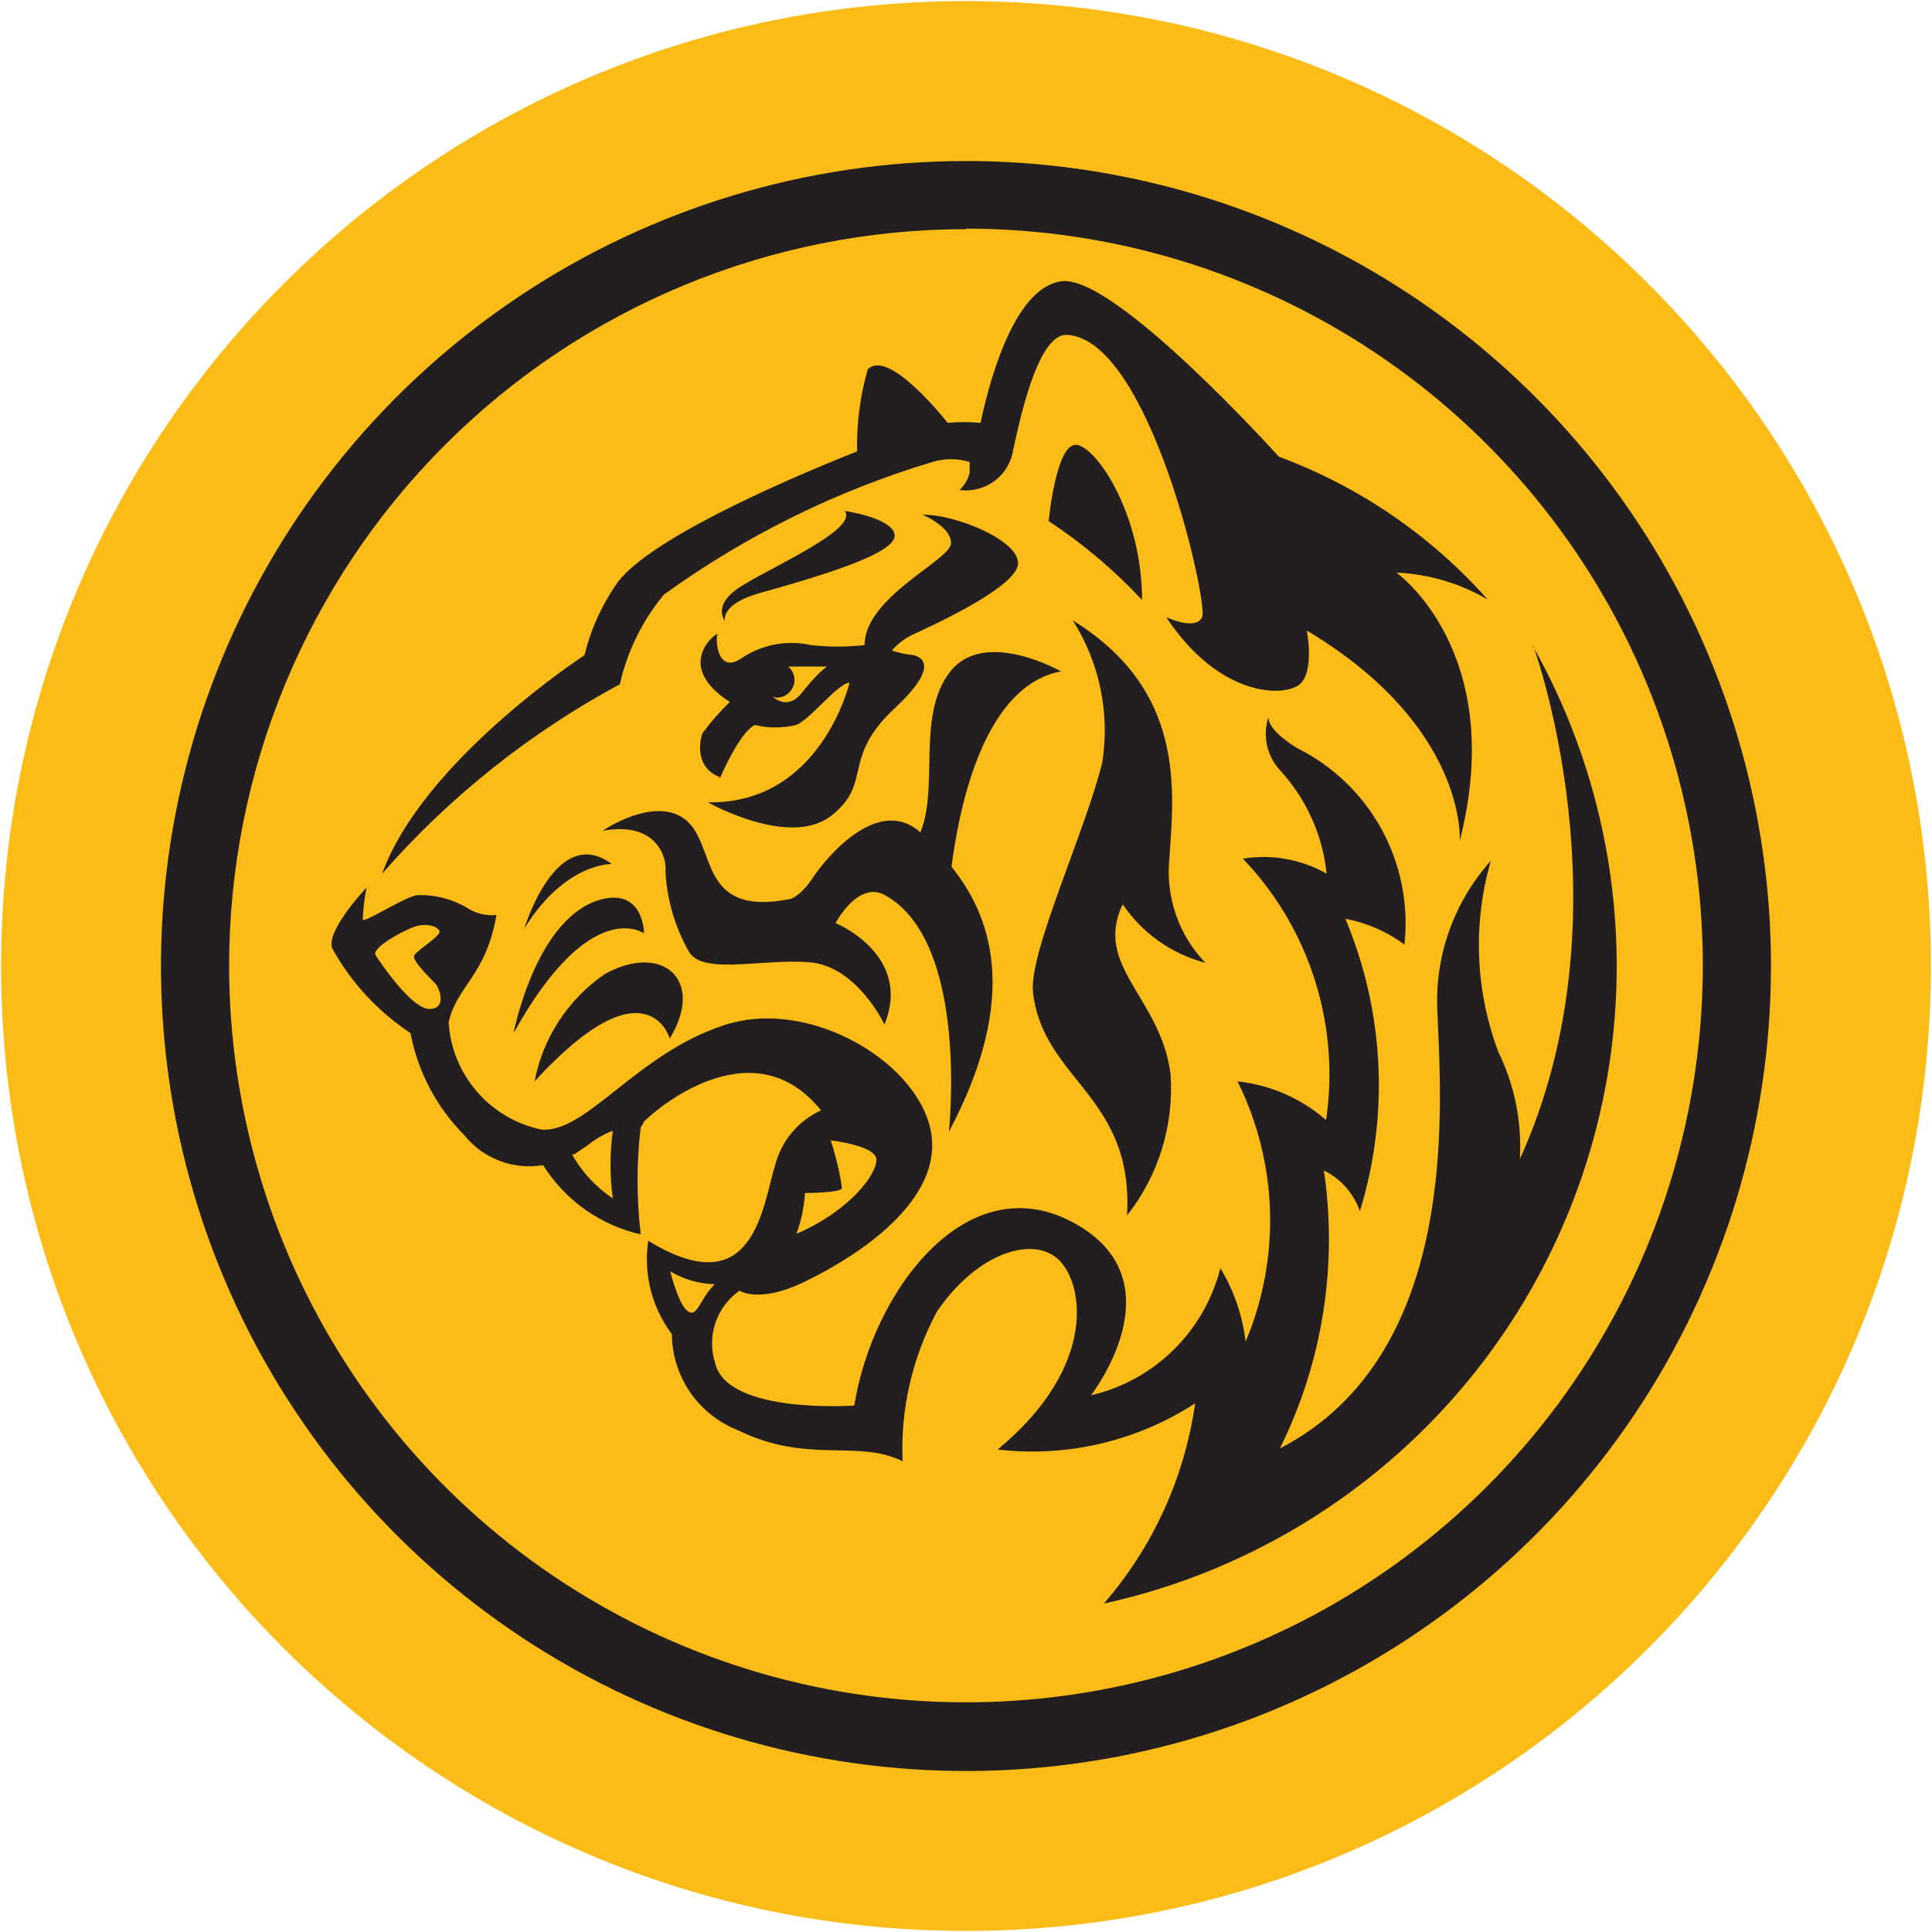
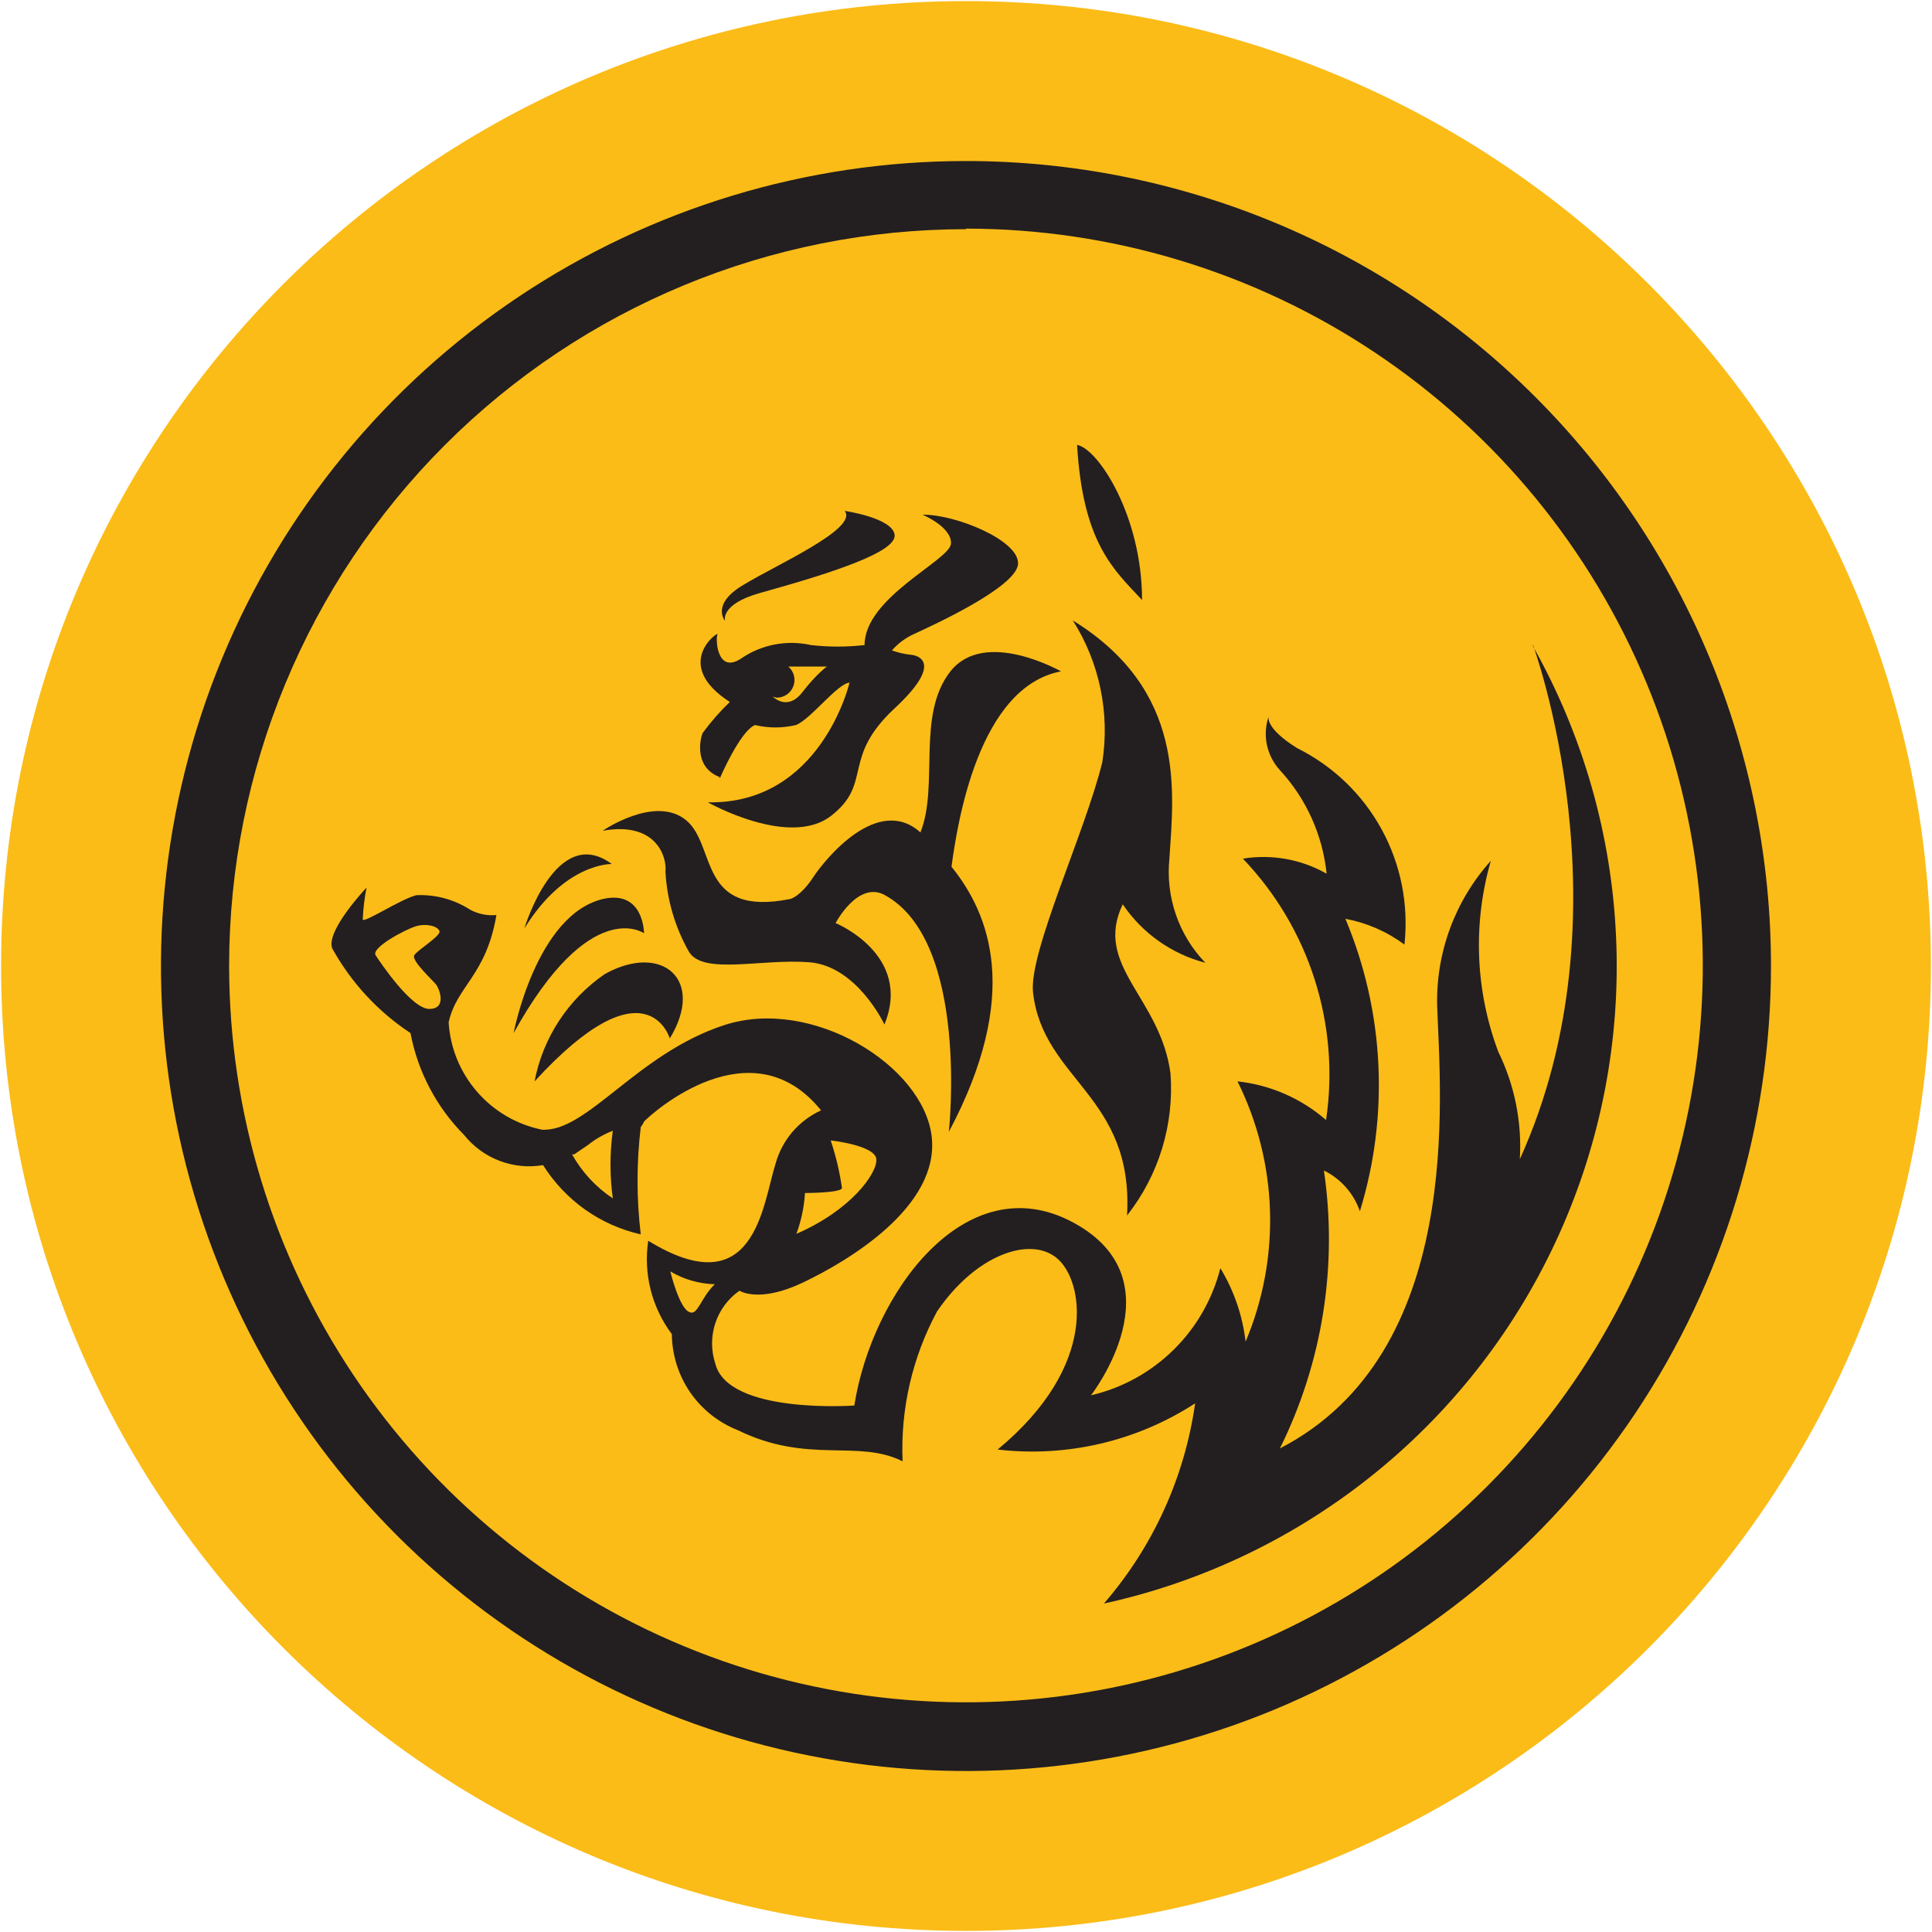
<svg xmlns="http://www.w3.org/2000/svg" width="32" height="32" viewBox="0 0 32 32" fill="none">
  <g clip-path="url(#clip0_2707_362788)">
    <path d="M16 31.982C24.826 31.982 31.982 24.827 31.982 16C31.982 7.173 24.826 0.018 16 0.018C7.173 0.018 0.018 7.173 0.018 16C0.018 24.827 7.173 31.982 16 31.982Z" fill="#FBBC18" />
    <path d="M28.204 16C28.204 18.414 27.488 20.773 26.147 22.78C24.806 24.788 22.9 26.352 20.67 27.276C18.44 28.199 15.986 28.441 13.618 27.97C11.251 27.499 9.076 26.337 7.37 24.63C5.663 22.923 4.5 20.748 4.029 18.381C3.559 16.014 3.8 13.56 4.724 11.33C5.648 9.1 7.212 7.194 9.219 5.852C11.226 4.511 13.586 3.796 15.999 3.796C17.602 3.796 19.189 4.111 20.67 4.725C22.151 5.338 23.496 6.237 24.629 7.37C25.762 8.504 26.662 9.849 27.275 11.33C27.888 12.81 28.204 14.397 28.204 16Z" fill="#FBBC18" />
    <path d="M15.999 2.667C13.362 2.667 10.784 3.449 8.592 4.914C6.399 6.379 4.69 8.461 3.681 10.898C2.672 13.334 2.408 16.015 2.922 18.601C3.437 21.188 4.707 23.564 6.571 25.428C8.436 27.293 10.812 28.563 13.398 29.077C15.985 29.592 18.666 29.328 21.102 28.319C23.538 27.309 25.62 25.6 27.086 23.408C28.551 21.215 29.333 18.637 29.333 16C29.333 14.249 28.988 12.515 28.318 10.898C27.648 9.28 26.666 7.81 25.427 6.572C24.189 5.334 22.72 4.352 21.102 3.682C19.484 3.012 17.75 2.667 15.999 2.667ZM15.999 3.787C18.413 3.787 20.772 4.502 22.779 5.843C24.786 7.184 26.35 9.089 27.274 11.319C28.198 13.548 28.44 16.002 27.97 18.369C27.5 20.736 26.338 22.911 24.632 24.618C22.926 26.325 20.753 27.488 18.386 27.96C16.019 28.432 13.565 28.192 11.335 27.269C9.105 26.347 7.198 24.784 5.856 22.778C4.514 20.772 3.797 18.413 3.795 16C3.795 12.763 5.081 9.659 7.37 7.37C9.658 5.081 12.762 3.796 15.999 3.796V3.787Z" fill="#231F20" />
-     <path d="M10.267 11.333C10.39 10.788 10.639 10.28 10.996 9.849C12.344 8.874 13.847 8.132 15.44 7.653C15.643 7.59 15.86 7.59 16.062 7.653C16.059 7.71 16.059 7.766 16.062 7.822C16.037 7.935 15.978 8.037 15.893 8.116C16.1 8.144 16.308 8.089 16.475 7.965C16.641 7.84 16.752 7.655 16.782 7.449C16.871 7.058 17.174 5.52 17.671 5.547C19.04 5.609 20.018 9.991 19.911 10.222C19.805 10.453 19.316 10.222 19.316 10.222C20.205 11.564 21.28 11.547 21.529 11.333C21.778 11.12 21.645 10.444 21.645 10.444C24.311 12.036 24.178 13.929 24.178 13.929C24.978 10.791 23.129 9.484 23.129 9.484C23.661 9.508 24.18 9.661 24.64 9.929C23.699 8.869 22.512 8.057 21.182 7.564C21.182 7.564 18.462 4.542 17.582 4.658C16.854 4.756 16.436 6.089 16.24 7.004C16.06 6.987 15.878 6.987 15.698 7.004C15.502 6.764 14.694 5.796 14.373 6.116C14.246 6.557 14.186 7.016 14.196 7.476C12.88 8 10.64 8.987 10.187 9.707C9.951 10.056 9.78 10.444 9.68 10.853C9.68 10.853 7.014 12.587 6.329 14.471C7.443 13.198 8.777 12.135 10.267 11.333Z" fill="#231F20" />
-     <path d="M18.916 9.938C18.916 8.542 18.187 7.431 17.84 7.369C17.494 7.307 17.369 8.631 17.369 8.631C17.935 9.004 18.454 9.442 18.916 9.938Z" fill="#231F20" />
+     <path d="M18.916 9.938C18.916 8.542 18.187 7.431 17.84 7.369C17.935 9.004 18.454 9.442 18.916 9.938Z" fill="#231F20" />
    <path d="M12.311 9.689C11.769 10.009 12.009 10.284 12.009 10.284C12.009 10.284 11.92 10.009 12.587 9.822C13.769 9.493 14.845 9.147 14.818 8.862C14.791 8.578 13.991 8.462 13.991 8.462C14.222 8.756 12.845 9.36 12.311 9.689Z" fill="#231F20" />
    <path d="M12.862 11.556C12.922 11.556 12.981 11.539 13.031 11.505C13.081 11.471 13.119 11.423 13.14 11.366C13.162 11.31 13.165 11.249 13.15 11.19C13.135 11.132 13.103 11.079 13.057 11.04C13.253 11.04 13.697 11.04 13.697 11.04C13.697 11.04 13.537 11.147 13.288 11.467C13.04 11.787 12.8 11.538 12.8 11.538L12.862 11.556ZM11.92 12.898C11.92 12.898 12.257 12.107 12.506 12.009C12.728 12.062 12.96 12.062 13.182 12.009C13.422 11.92 13.875 11.316 14.071 11.307C14.071 11.307 13.6 13.325 11.724 13.289C11.724 13.289 13.075 14.053 13.768 13.511C14.462 12.969 13.928 12.56 14.817 11.733C15.706 10.907 15.12 10.845 15.084 10.845C14.978 10.833 14.873 10.809 14.773 10.773C14.876 10.655 15.003 10.562 15.146 10.498C15.395 10.382 16.835 9.733 16.862 9.342C16.888 8.951 15.822 8.516 15.28 8.525C15.28 8.525 15.768 8.729 15.751 9.005C15.733 9.28 14.32 9.893 14.32 10.684C14.024 10.718 13.726 10.718 13.431 10.684C13.233 10.64 13.029 10.637 12.83 10.675C12.631 10.714 12.442 10.792 12.275 10.907C11.875 11.173 11.848 10.578 11.884 10.507C11.92 10.436 11.111 10.996 12.088 11.627C11.926 11.783 11.777 11.952 11.644 12.133C11.617 12.16 11.457 12.693 11.92 12.871V12.898Z" fill="#231F20" />
    <path d="M10.667 15.458C10.667 15.458 10.667 14.738 9.991 14.889C8.88 15.147 8.507 17.111 8.507 17.111C9.778 14.818 10.667 15.458 10.667 15.458Z" fill="#231F20" />
    <path d="M11.094 17.2C11.689 16.222 10.96 15.609 10.018 16.133C9.411 16.549 8.992 17.188 8.854 17.911C10.711 15.884 11.094 17.2 11.094 17.2Z" fill="#231F20" />
    <path d="M8.685 15.378C9.36 14.284 10.133 14.311 10.133 14.311C9.209 13.627 8.685 15.378 8.685 15.378Z" fill="#231F20" />
    <path d="M19.965 15.947C19.746 15.72 19.579 15.448 19.477 15.15C19.374 14.852 19.337 14.536 19.369 14.222C19.44 13.111 19.654 11.44 17.769 10.276C18.211 10.973 18.385 11.807 18.258 12.622C17.974 13.787 17.031 15.787 17.111 16.445C17.28 17.893 18.782 18.151 18.667 20.133C19.193 19.466 19.45 18.625 19.387 17.778C19.218 16.516 18.107 16 18.596 14.978C18.919 15.457 19.406 15.801 19.965 15.947Z" fill="#231F20" />
    <path d="M11.422 21.733C11.253 21.68 11.102 21.058 11.102 21.058C11.325 21.191 11.579 21.264 11.839 21.271C11.608 21.493 11.555 21.796 11.422 21.733ZM13.333 19.76C13.333 19.76 13.919 19.76 13.946 19.68C13.908 19.411 13.845 19.146 13.759 18.889C13.759 18.889 14.497 18.969 14.515 19.2C14.533 19.431 14.097 20.044 13.191 20.436C13.271 20.219 13.319 19.991 13.333 19.76ZM9.511 19.12L9.733 18.969C9.859 18.868 10 18.787 10.15 18.729C10.099 19.101 10.099 19.477 10.15 19.849C9.87 19.663 9.639 19.413 9.475 19.12H9.511ZM7.111 16.711C6.817 16.711 6.302 15.947 6.222 15.822C6.142 15.698 6.711 15.396 6.888 15.342C7.066 15.289 7.253 15.342 7.279 15.422C7.306 15.502 6.915 15.733 6.862 15.822C6.808 15.911 7.173 16.24 7.226 16.311C7.279 16.382 7.404 16.711 7.111 16.711ZM25.386 10.667C25.386 10.667 27.03 15.111 25.173 19.2C25.21 18.587 25.087 17.974 24.817 17.422C24.436 16.408 24.392 15.299 24.693 14.258C24.099 14.918 23.781 15.78 23.804 16.667C23.857 18.169 24.257 22.409 21.199 23.991C21.905 22.566 22.16 20.96 21.928 19.387C22.208 19.524 22.422 19.767 22.524 20.062C23.014 18.469 22.929 16.755 22.284 15.218C22.638 15.284 22.972 15.43 23.262 15.645C23.334 14.985 23.203 14.32 22.885 13.738C22.567 13.156 22.078 12.686 21.484 12.391C20.942 12.053 21.013 11.867 21.013 11.867C20.961 12.018 20.951 12.18 20.984 12.337C21.017 12.493 21.091 12.638 21.199 12.756C21.636 13.229 21.907 13.831 21.973 14.471C21.553 14.232 21.063 14.144 20.586 14.222C21.131 14.791 21.538 15.477 21.776 16.227C22.015 16.977 22.079 17.772 21.964 18.551C21.552 18.193 21.04 17.969 20.497 17.911C20.828 18.578 21.012 19.308 21.035 20.052C21.058 20.796 20.92 21.536 20.631 22.222C20.581 21.791 20.438 21.375 20.213 21.005C20.083 21.518 19.815 21.987 19.437 22.358C19.059 22.73 18.587 22.99 18.07 23.111C18.07 23.111 19.555 21.209 17.777 20.249C15.999 19.289 14.444 21.413 14.15 23.28C14.15 23.28 12.062 23.431 11.848 22.587C11.776 22.369 11.776 22.134 11.848 21.916C11.92 21.698 12.06 21.51 12.248 21.378C12.248 21.378 12.568 21.591 13.297 21.244C14.026 20.898 15.573 19.991 15.431 18.818C15.288 17.645 13.448 16.507 11.999 16.978C10.55 17.449 9.724 18.756 8.977 18.711C8.56 18.626 8.182 18.406 7.903 18.084C7.623 17.763 7.457 17.358 7.431 16.933C7.564 16.329 8.053 16.16 8.222 15.156C8.071 15.17 7.919 15.139 7.786 15.067C7.522 14.897 7.211 14.813 6.897 14.827C6.639 14.889 6.008 15.307 6.008 15.227C6.016 15.051 6.037 14.875 6.071 14.702C6.071 14.702 5.395 15.413 5.502 15.707C5.814 16.273 6.26 16.755 6.799 17.111C6.92 17.75 7.23 18.339 7.688 18.8C7.842 18.992 8.044 19.14 8.274 19.227C8.504 19.315 8.753 19.339 8.995 19.298C9.176 19.586 9.412 19.836 9.689 20.033C9.967 20.23 10.281 20.37 10.613 20.445C10.542 19.854 10.542 19.257 10.613 18.667C10.635 18.64 10.653 18.61 10.666 18.578C10.799 18.436 12.444 16.96 13.599 18.391C13.416 18.475 13.253 18.598 13.122 18.751C12.992 18.905 12.897 19.085 12.844 19.28C12.63 19.956 12.506 21.636 10.737 20.551C10.696 20.822 10.71 21.098 10.777 21.364C10.844 21.629 10.964 21.879 11.128 22.098C11.131 22.442 11.237 22.777 11.431 23.061C11.626 23.344 11.902 23.563 12.222 23.689C13.386 24.258 14.204 23.831 14.95 24.204C14.913 23.342 15.11 22.485 15.519 21.724C16.159 20.782 17.057 20.471 17.502 20.836C17.946 21.2 18.213 22.613 16.524 24.009C17.67 24.142 18.827 23.872 19.795 23.244C19.621 24.472 19.096 25.623 18.284 26.56C19.934 26.198 21.476 25.455 22.786 24.39C24.097 23.325 25.14 21.968 25.831 20.427C26.523 18.886 26.843 17.204 26.767 15.517C26.692 13.83 26.222 12.184 25.395 10.711L25.386 10.667Z" fill="#231F20" />
    <path d="M17.573 11.12C17.573 11.12 16.311 10.4 15.742 11.12C15.174 11.84 15.556 13.013 15.245 13.787C14.542 13.156 13.671 14.222 13.467 14.533C13.262 14.845 13.094 14.889 13.094 14.889C11.547 15.2 11.876 14 11.36 13.582C10.845 13.165 9.982 13.76 9.982 13.76C10.871 13.6 11.049 14.196 11.022 14.436C11.047 14.904 11.181 15.361 11.414 15.769C11.653 16.151 12.614 15.876 13.405 15.938C14.196 16 14.649 16.969 14.649 16.969C15.12 15.813 13.84 15.289 13.84 15.289C13.84 15.289 14.213 14.578 14.658 14.827C16.062 15.6 15.716 18.747 15.716 18.747C16.925 16.471 16.391 15.138 15.76 14.356C15.858 13.618 16.213 11.378 17.573 11.12Z" fill="#231F20" />
  </g>
  <defs>
    <clipPath id="clip0_2707_362788">
      <rect width="32" height="32" fill="white" />
    </clipPath>
  </defs>
</svg>